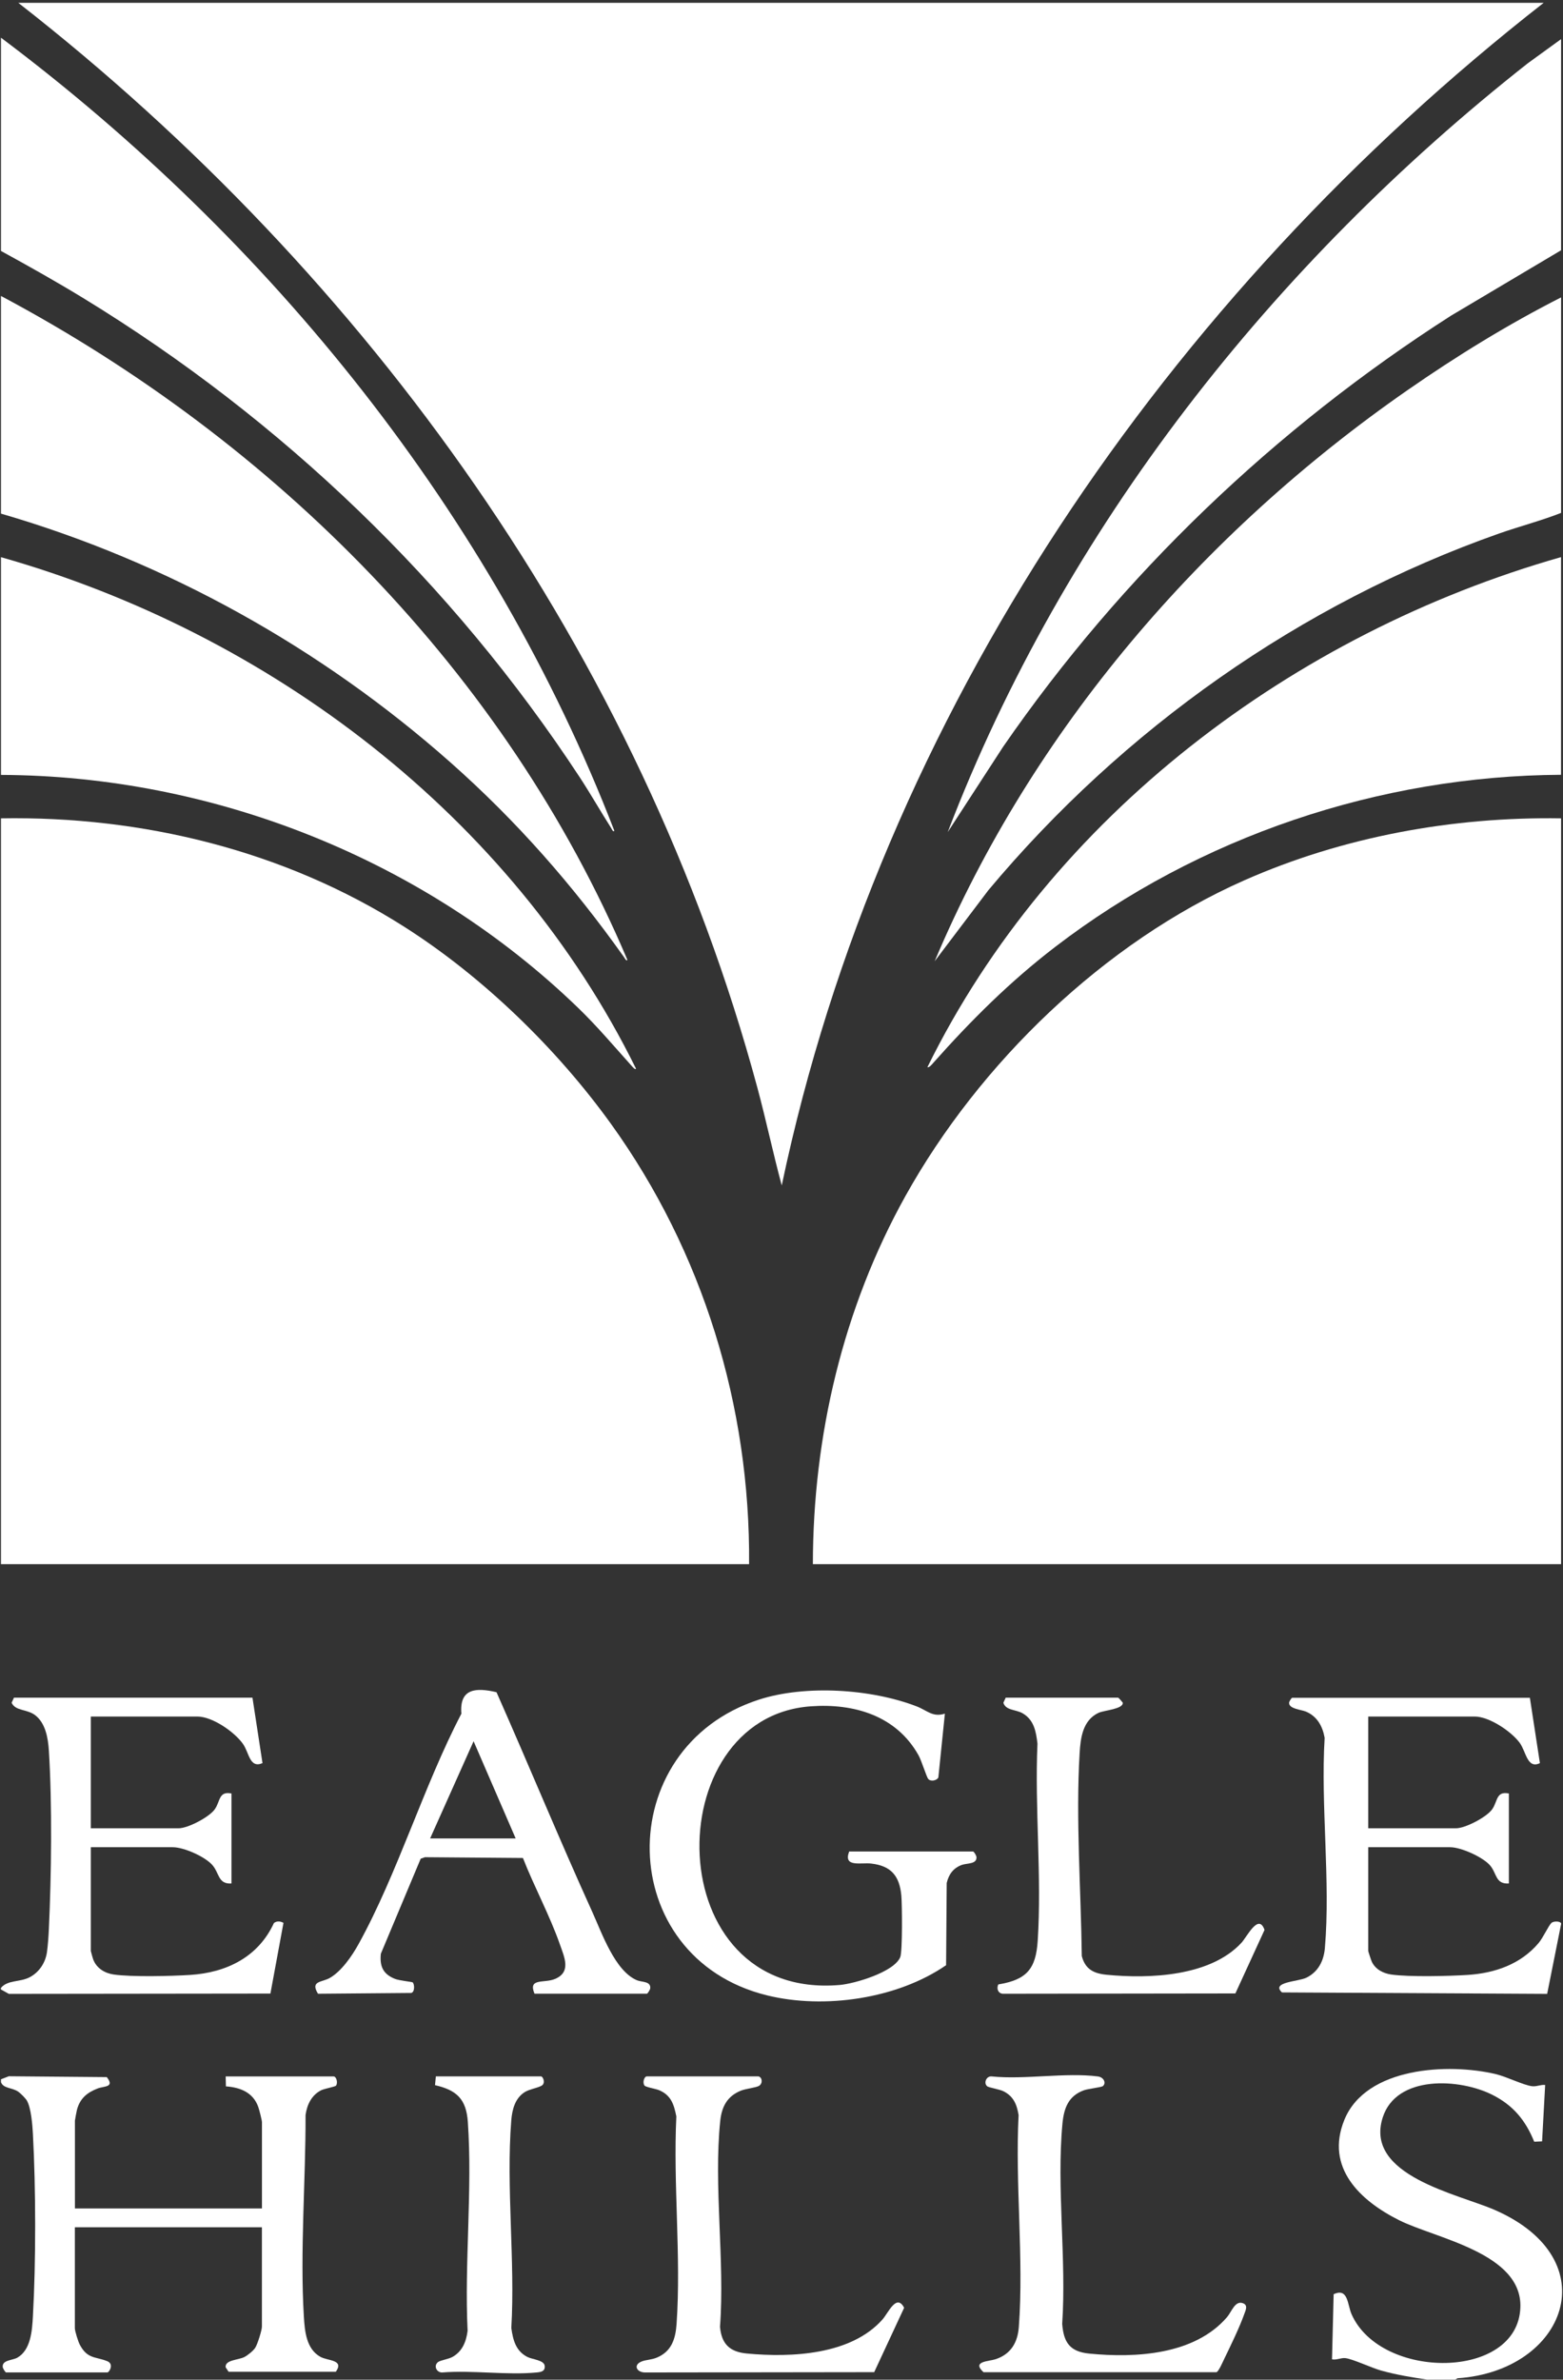
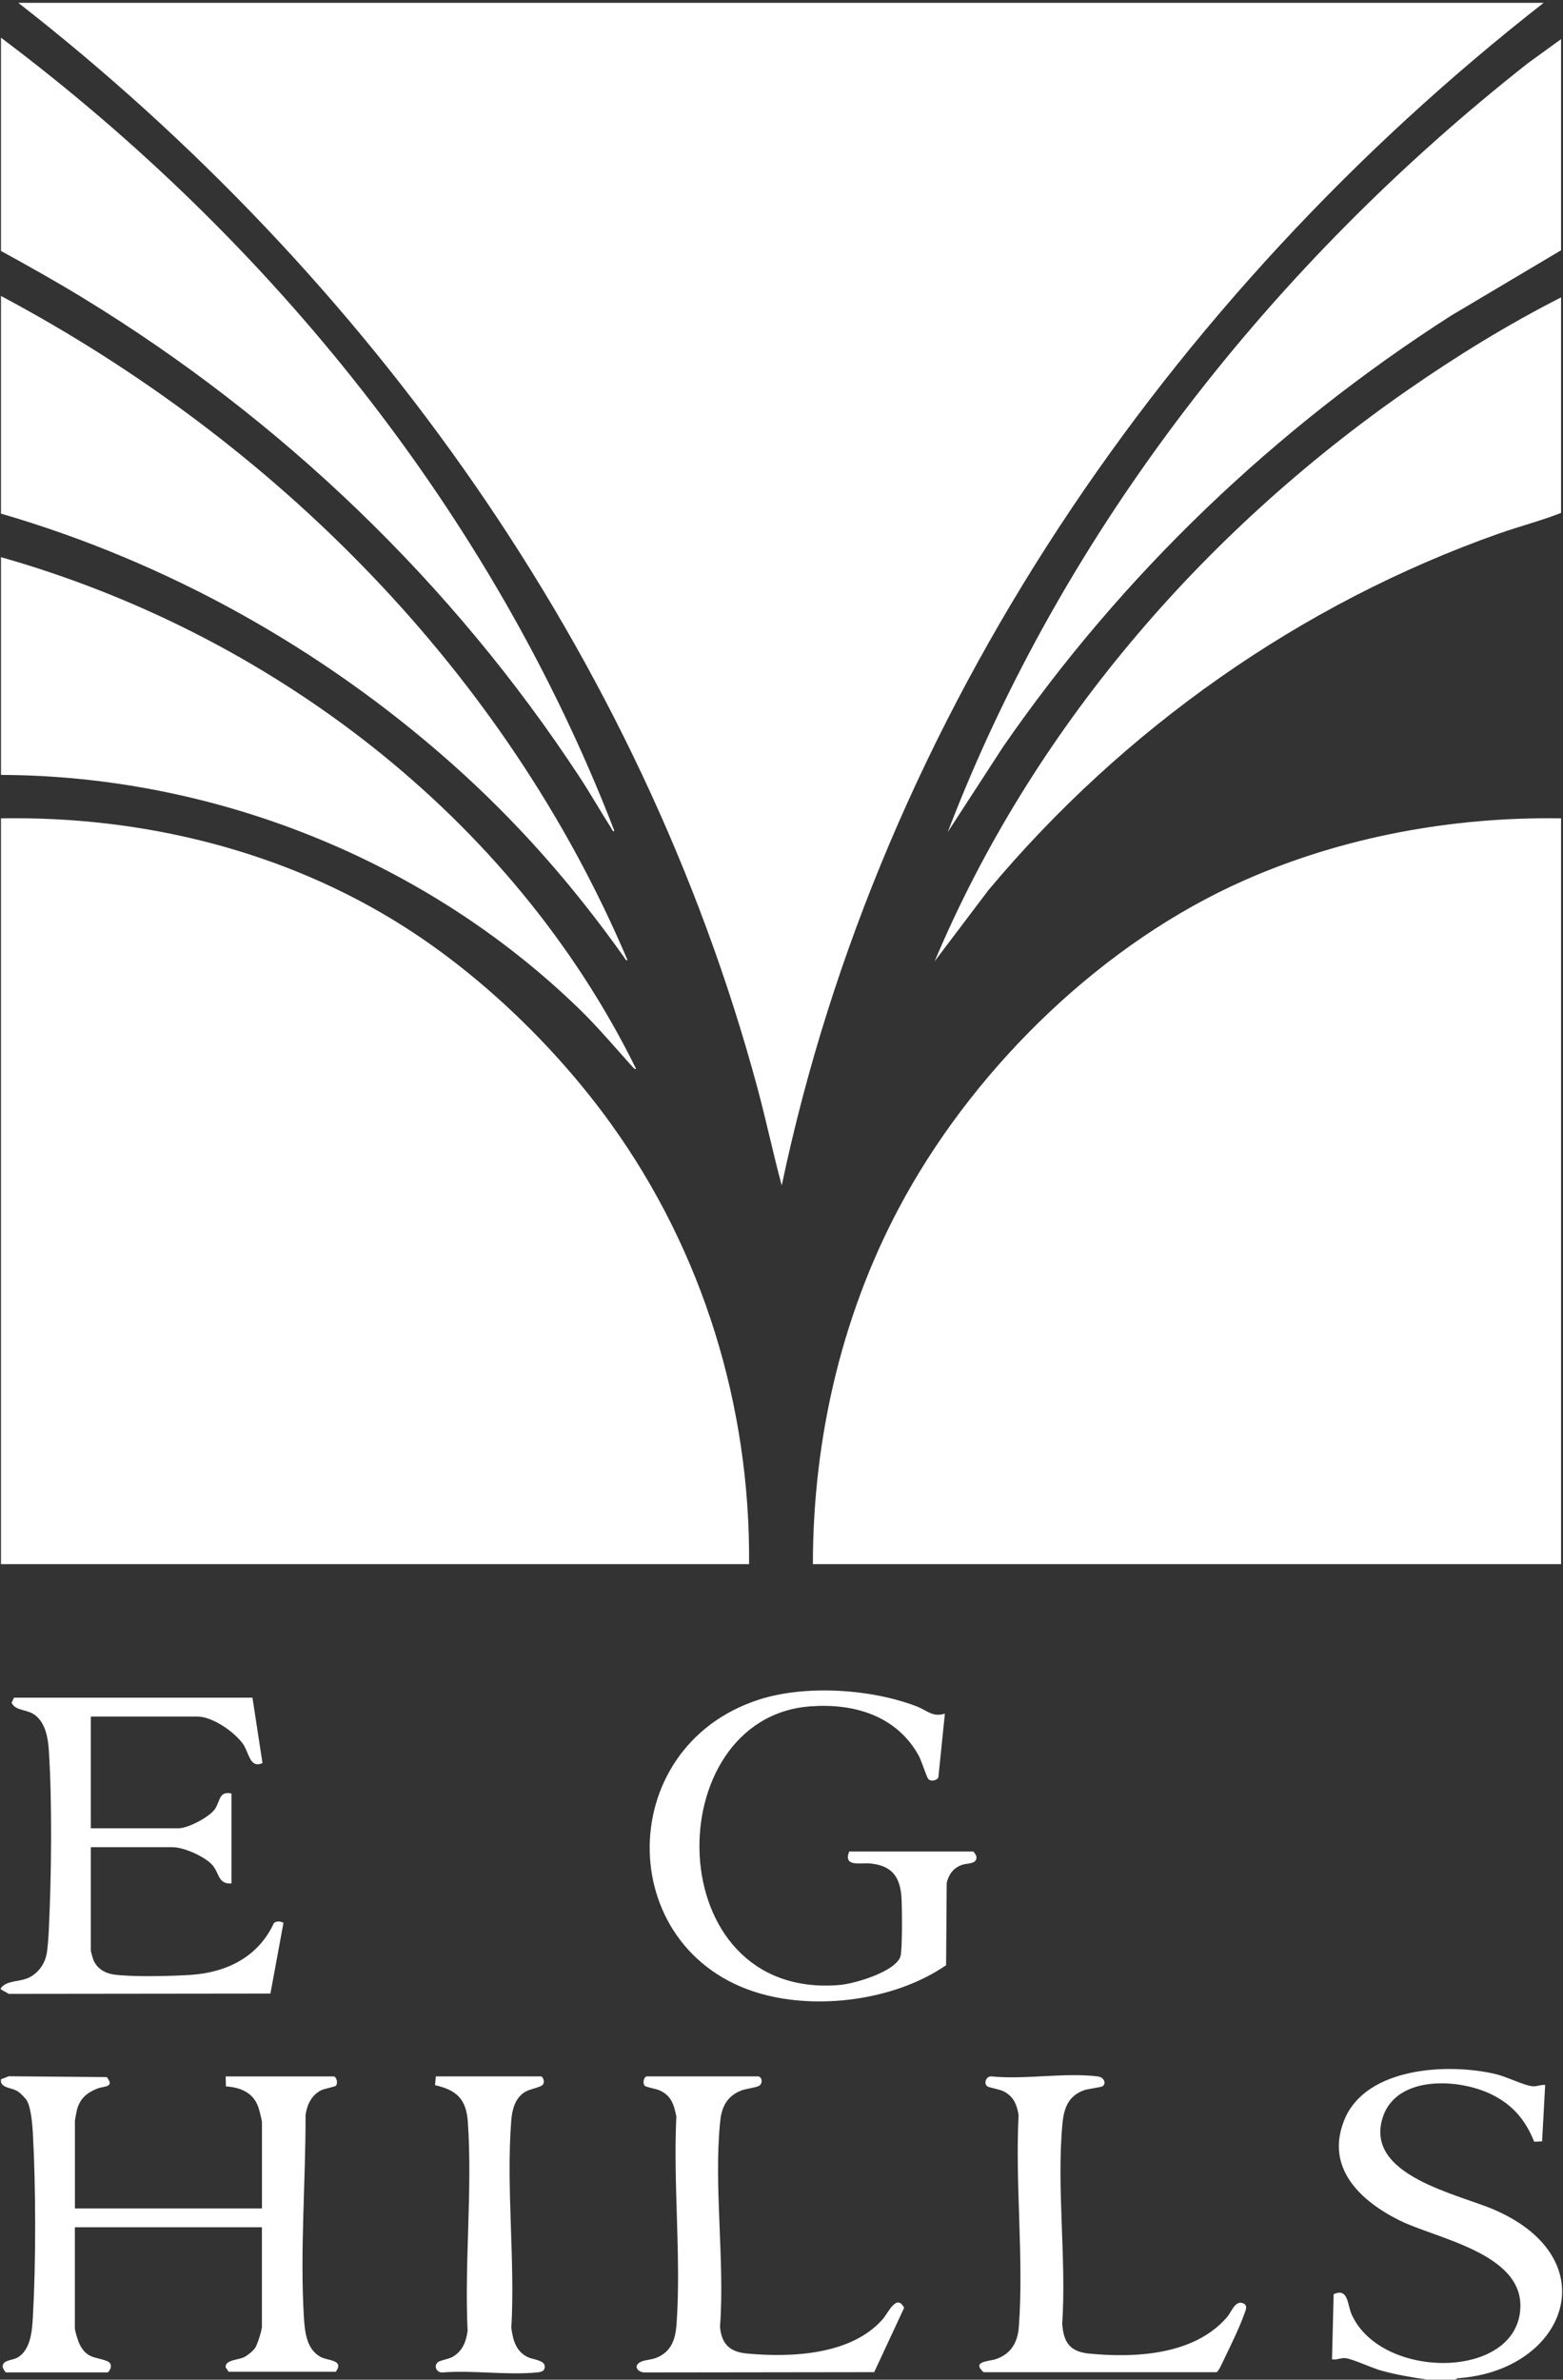
<svg xmlns="http://www.w3.org/2000/svg" id="Layer_1" data-name="Layer 1" viewBox="0 0 258.48 393.36">
  <rect x="0" y="0" width="258.48" height="393.36" fill="#333333" stroke="none" />
  <path d="M.16,135.27c23.4-.4,46.88,5.34,66.64,17.89,13,8.25,25.28,20.16,34.26,32.64,15.18,21.09,23.03,46.66,22.82,72.75H.16v-123.29Z" style="fill: #fff;" />
  <path d="M.16,48.92c45.26,24.09,83.4,62.2,103.59,109.73-.15.33-.46-.31-.54-.42-8.47-11.92-17.76-22.5-28.71-32.2C53.13,107.12,27.61,92.88.16,84.9v-35.98Z" style="fill: #fff;" />
  <path d="M.16,6.23c44.62,33.48,81.23,78.77,101.43,131.08-.18.34-.45-.33-.52-.44-1.78-2.79-3.41-5.67-5.23-8.44-21.08-32.11-49.26-59.11-82.03-79.13-4.47-2.73-9.05-5.3-13.65-7.82V6.23Z" style="fill: #fff;" />
  <path d="M.16,92.1c44.4,12.58,84.46,42.85,105.02,84.55-.13.27-.63-.37-.73-.47-2.91-3.24-5.72-6.57-8.86-9.6-25.27-24.43-60.18-38.36-95.43-38.49v-35.98Z" style="fill: #fff;" />
  <path d="M.16,343.7l1.3-.5,16.2.14c1.36,1.72-.46,1.47-1.49,1.87-1.75.67-2.94,1.64-3.44,3.52-.06.23-.34,1.7-.34,1.81v14.51h30.93v-14.27c0-.3-.46-2.11-.61-2.51-.85-2.39-2.96-3.23-5.35-3.4l-.04-1.64h17.86c.43,0,.75,1.04.38,1.53-.12.16-1.92.5-2.42.74-1.61.8-2.37,2.39-2.61,4.11.03,10.83-.93,22.54-.28,33.32.15,2.4.39,5.33,2.72,6.64,1.24.7,4,.45,2.57,2.47h-17.74s-.49-.74-.49-.74c-.11-1.24,2.11-1.18,3.1-1.69.55-.28,1.48-1.03,1.81-1.55.36-.56,1.09-2.87,1.09-3.47v-16.43H12.38v16.67c0,.5.55,2.25.83,2.77,1.26,2.35,2.57,1.92,4.51,2.69,1.21.48.31,1.86.06,1.86H1c-.12,0-.52-.66-.55-.88-.12-1.19,1.61-1.09,2.43-1.56,2.22-1.28,2.43-4.47,2.56-6.79.51-9,.49-21.23,0-30.24-.08-1.46-.3-4.26-1-5.47-.22-.37-1.05-1.21-1.42-1.46-1.08-.73-2.44-.49-2.86-1.57v-.48Z" style="fill: #fff;" />
  <path d="M.16,328.59c1.15-1.37,3.15-.89,4.81-1.79,1.56-.85,2.56-2.41,2.8-4.15.15-1.04.26-2.68.31-3.77.42-8.8.56-20.79,0-29.52-.13-2.05-.55-4.56-2.29-5.86-1.36-1.02-3.23-.65-3.87-2.04l.39-.84h39.44l1.66,10.82c-2.16.92-2.19-1.75-3.26-3.22-1.43-1.98-5.04-4.48-7.51-4.48H15.02v18.47h14.51c1.54,0,5.04-1.82,5.98-3.13s.63-3.06,2.77-2.62v14.87c-2.27.15-1.97-1.76-3.23-3.12s-4.67-2.87-6.48-2.87h-13.55v17.15c0,.08.35,1.31.43,1.49.57,1.4,1.9,2.19,3.35,2.4,2.99.43,9.5.27,12.66.07,6-.38,11.25-2.96,13.84-8.58.5-.38,1.07-.3,1.58-.03l-2.16,11.69-43.26.05-1.31-.73v-.24Z" style="fill: #fff;" />
  <path d="M236.1,393.35c-2.61-.38-5.17-.8-7.72-1.51-1.54-.43-4.67-1.91-5.89-2.05-.72-.08-1.46.35-2.21.2l.27-10.76c2.43-1.13,2.26,1.73,2.97,3.32,4.85,10.91,27.47,10.9,27.91-1.12.33-9.02-13.97-11.4-20.04-14.43-6.45-3.22-12.28-8.7-9.07-16.59,3.57-8.77,17.23-9.43,25.06-7.56,1.75.42,4.52,1.8,5.94,1.99.79.11,1.43-.28,2.21-.2l-.51,9.32-1.3.06c-1.44-3.54-3.46-6-6.9-7.74-5.39-2.74-15.9-3.35-18.16,3.75-3.06,9.62,12.52,12.63,18.56,15.28,18.79,8.23,11.73,26.6-6.18,27.81l-.38.22h-4.56Z" style="fill: #fff;" />
  <path d="M255.28.47c-62.16,48.56-109.6,117.52-126,195.48-1.44-5.34-2.58-10.77-4.02-16.12C106,108.41,60.91,45.61,3.03.47h252.25Z" style="fill: #fff;" />
  <path d="M258.16,135.27v123.28h-123.73c.01-21.21,5.01-42.36,15.3-60.84,12.24-21.99,32.87-41.94,55.99-52.17,16.36-7.24,34.54-10.55,52.43-10.27Z" style="fill: #fff;" />
  <path d="M258.16,49.16v35.62c-3.31,1.3-6.86,2.22-10.26,3.41-32.83,11.58-62.18,32.34-84.45,58.96l-8.88,11.74c16.16-38.28,44.26-70.85,78.24-94.43,8.09-5.62,16.57-10.84,25.35-15.3Z" style="fill: #fff;" />
  <path d="M258.16,6.47v34.9l-18.2,10.81c-29.07,18.61-54.46,42.85-74.07,71.26l-9.16,14.1c19.25-50.26,53.88-93.99,95.94-127.09l5.49-3.98Z" style="fill: #fff;" />
-   <path d="M258.16,128.07c-30.05.16-59.9,10.23-83.66,28.45-7.5,5.75-13.9,12.13-20.16,19.17-.17.19-.68.84-.97.71,20.46-41.57,60.58-71.71,104.78-84.31v35.98Z" style="fill: #fff;" />
-   <path d="M253,280.62l1.66,10.82c-2.11,1.02-2.28-1.93-3.35-3.37-1.4-1.89-5.04-4.33-7.42-4.33h-17.62v18.47h14.51c1.54,0,5.04-1.82,5.98-3.13s.63-3.06,2.77-2.62v14.87c-2.25.14-1.95-1.63-3.12-2.99s-4.77-3-6.59-3h-13.55v17.15c0,.09.5,1.6.6,1.8.59,1.23,1.87,1.9,3.18,2.09,2.99.43,9.5.27,12.66.07,4.51-.29,8.78-1.77,11.74-5.28.72-.85,1.63-2.84,2.1-3.3.36-.35,1.52-.34,1.63.1l-2.32,11.61-43.86-.24c-1.86-1.74,2.71-1.77,4.06-2.44,1.95-.97,2.85-2.77,3.04-4.88.95-11.08-.71-23.54-.04-34.76-.34-1.94-1.24-3.55-3.09-4.34-.79-.33-2.8-.44-2.79-1.44,0-.22.4-.84.51-.84h39.32Z" style="fill: #fff;" />
  <path d="M160.93,306.05c.17.05.52.66.55.88.12,1.24-1.54,1.02-2.41,1.33-1.41.51-2.18,1.57-2.51,3l-.1,13.58c-8.06,5.56-20.14,7.31-29.6,4.99-25.39-6.23-25.93-40.96-1.34-48.89,7.69-2.48,18.55-1.78,26.07,1.12,1.77.68,2.63,1.84,4.67,1.2l-1.08,10.55c-.26.53-1.28.72-1.68.24-.28-.34-1.11-3.04-1.6-3.91-3.67-6.55-10.66-8.61-17.83-8.09-25.37,1.82-25.19,48.63,4.8,46.06,2.47-.21,9.01-2.14,10.01-4.61.38-.93.31-8.68.18-10.13-.29-3.27-1.68-4.95-4.98-5.33-1.72-.2-4.67.68-3.65-1.99h20.5Z" style="fill: #fff;" />
-   <path d="M88.39,329.55c-1.1-2.67,1.6-1.66,3.43-2.45,2.68-1.16,1.51-3.58.77-5.7-1.66-4.75-4.27-9.57-6.11-14.28l-16.2-.13-.71.25-6.59,15.71c-.21,2.07.36,3.36,2.33,4.15.7.28,2.78.49,2.91.57.32.2.43,1.57-.2,1.76l-15.43.13c-1.33-2.14.63-1.87,1.93-2.6,1.94-1.1,3.68-3.63,4.75-5.56,6.51-11.77,10.75-26.1,17.03-38.13-.36-4.23,2.47-4.34,5.81-3.55,5.35,12.07,10.38,24.3,15.84,36.32,1.57,3.45,3.75,9.8,7.41,11.3.78.32,2.29.13,2.17,1.33-.02.22-.43.88-.55.88h-18.58ZM85.28,303.89l-6.96-16.07-7.19,16.07h14.15Z" style="fill: #fff;" />
  <path d="M182.33,344.85c-.25.18-2.39.42-3.06.66-2.59.93-3.33,2.96-3.57,5.54-.99,10.52.68,22.42-.04,33.08.24,3.07,1.26,4.59,4.45,4.91,7.72.76,17.41.21,22.78-5.99.79-.91,1.32-2.74,2.58-2.36,1,.3.52,1.2.28,1.87-.76,2.14-2.24,5.19-3.26,7.29-.23.47-.94,2.14-1.32,2.27h-38.52c-2-1.84.83-1.76,2.06-2.17,2.5-.86,3.59-2.77,3.78-5.33.84-11.28-.63-23.62-.04-35-.29-1.76-.84-3.12-2.52-3.95-.65-.32-2.44-.61-2.67-.81-.65-.54-.14-1.75.77-1.63,5.46.55,12.23-.69,17.53,0,1.01.13,1.45,1.15.77,1.64Z" style="fill: #fff;" />
  <path d="M125.44,343.22c.63.18.72,1.14.11,1.55-.46.31-2.18.47-3.03.81-2.25.91-3.16,2.63-3.41,4.99-1.12,10.7.78,23.16-.04,34.04.25,2.86,1.63,4.16,4.45,4.42,7.37.69,17.22.24,22.42-5.63.97-1.09,2.32-4.35,3.58-1.93l-4.95,10.64-37.86.05c-1.39.02-2.08-1.22-.59-1.82.7-.28,1.63-.27,2.49-.63,2.45-1.01,3.11-3.1,3.28-5.59.77-11.09-.58-23.1-.04-34.28-.4-1.99-.86-3.49-2.85-4.34-.54-.23-2.22-.5-2.41-.76-.38-.5-.05-1.52.38-1.52h18.46Z" style="fill: #fff;" />
-   <path d="M184.9,280.62c.13.04.64.64.78.83.09,1.07-3.08,1.24-4.02,1.68-2.6,1.23-2.97,4.11-3.12,6.71-.65,10.82.23,22.64.36,33.48.56,2.17,1.94,2.89,4.09,3.1,7.12.7,17.15.28,22.3-5.27.95-1.02,2.84-4.98,3.83-2.14l-4.82,10.5-38.35.05c-.88.03-1.2-.87-.85-1.54,4.66-.77,6.21-2.53,6.51-7.21.69-10.59-.51-21.94-.04-32.6-.24-2-.56-3.89-2.44-5-1.13-.66-2.8-.45-3.2-1.75l.39-.84h18.58Z" style="fill: #fff;" />
  <path d="M72.09,343.22h17.38c.29,0,.74.95.24,1.43-.44.42-2.09.64-2.92,1.16-1.62,1.01-2.1,2.91-2.24,4.71-.87,11.02.66,23.17.01,34.3.28,1.99.74,3.8,2.66,4.78.85.43,2.77.51,2.86,1.48.09.9-.61,1.01-1.32,1.08-4.92.48-10.61-.4-15.61,0-.92.05-1.51-1.07-.72-1.71.4-.32,1.74-.47,2.46-.89,1.6-.94,2.21-2.51,2.44-4.28-.54-11.26.82-23.35.04-34.52-.26-3.76-1.81-5.26-5.43-6.09l.14-1.46Z" style="fill: #fff;" />
</svg>